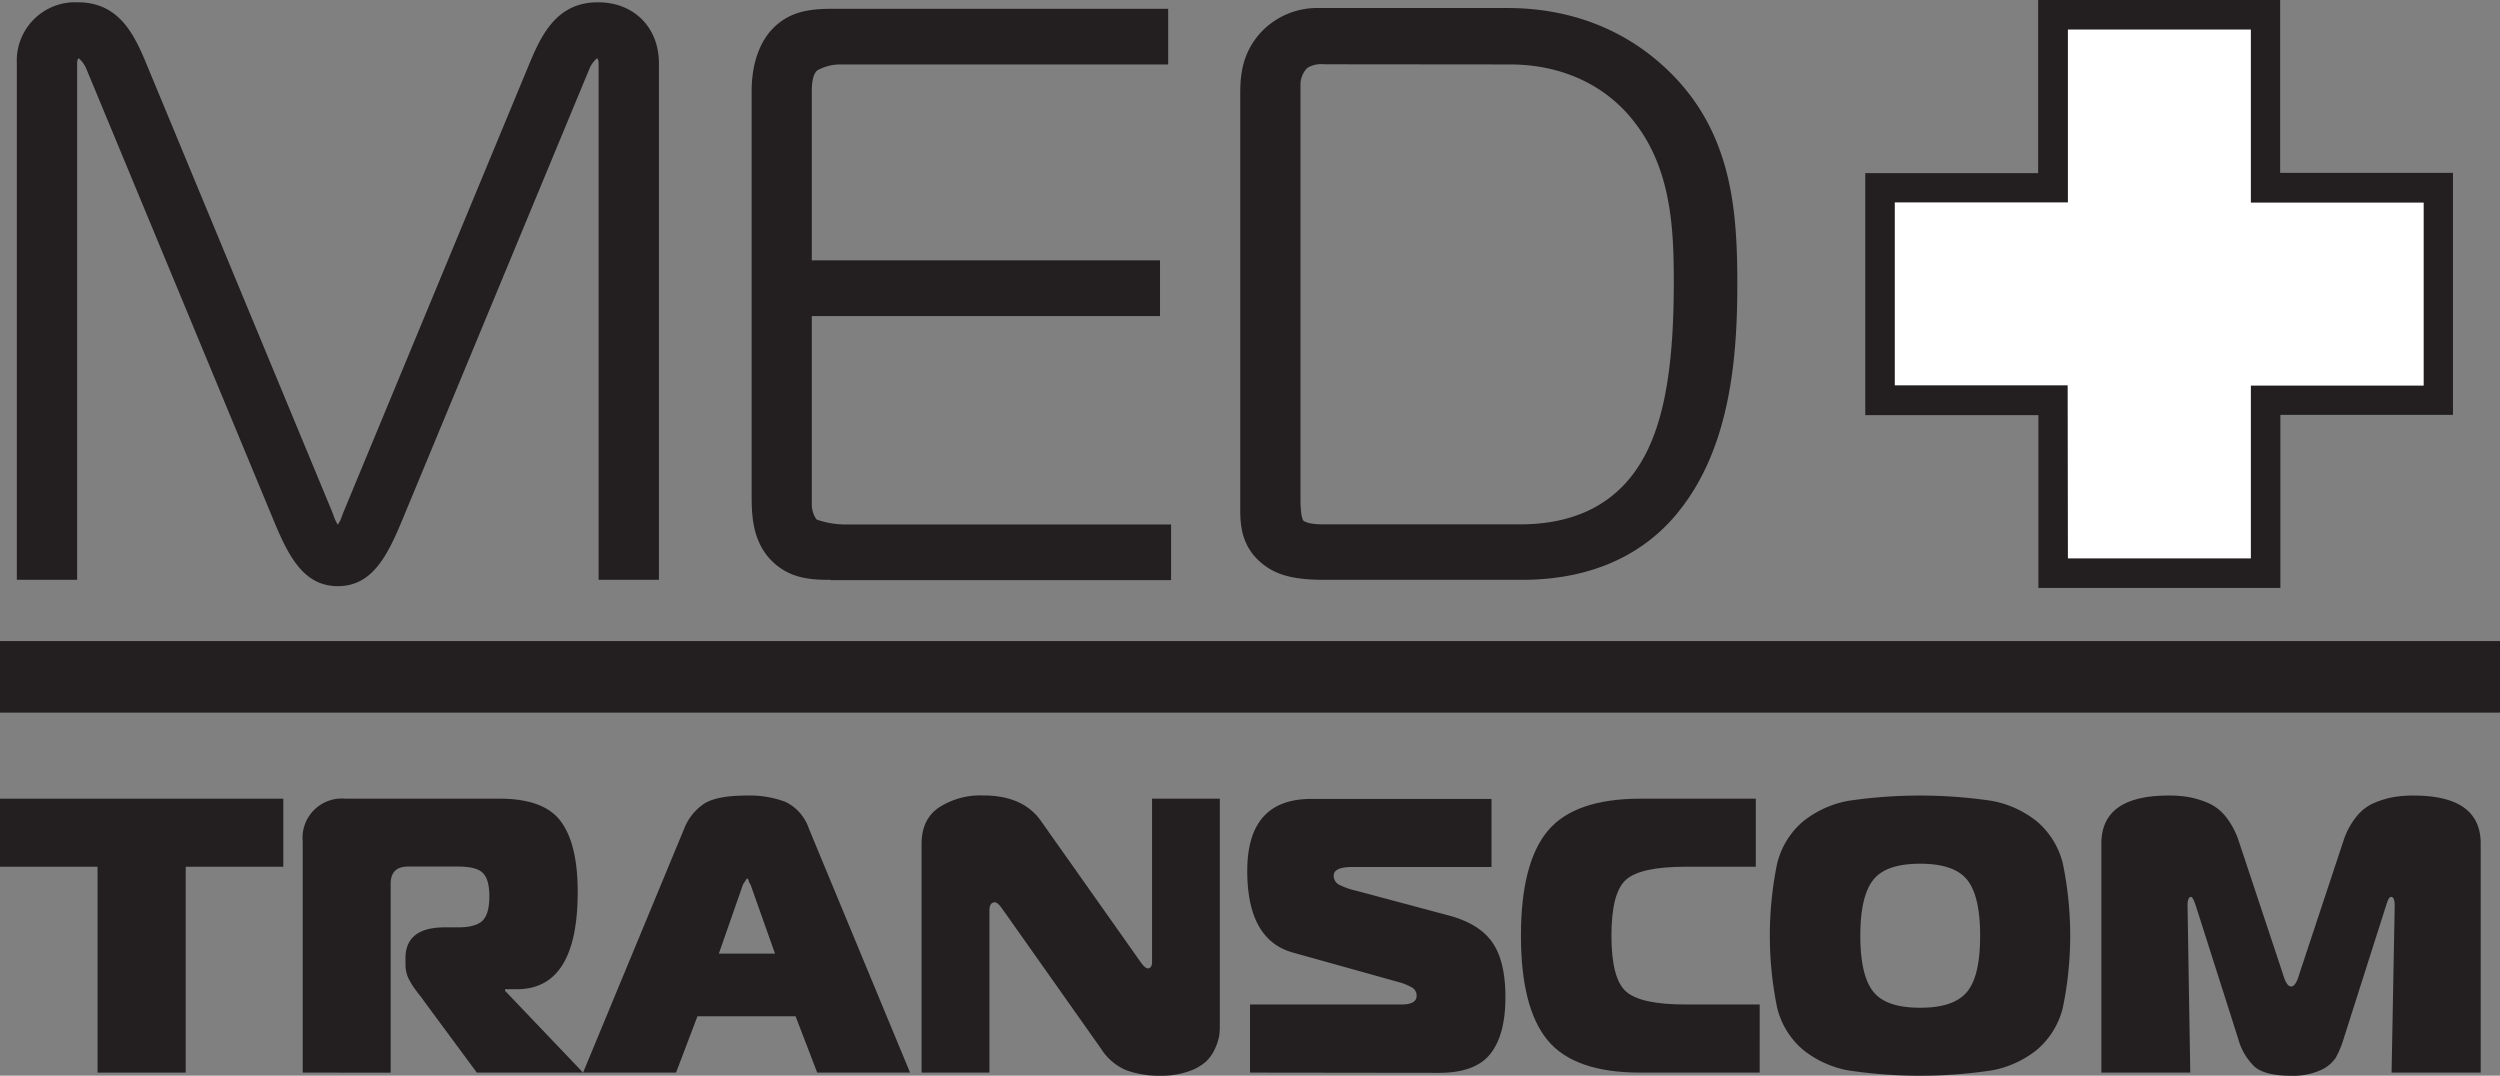
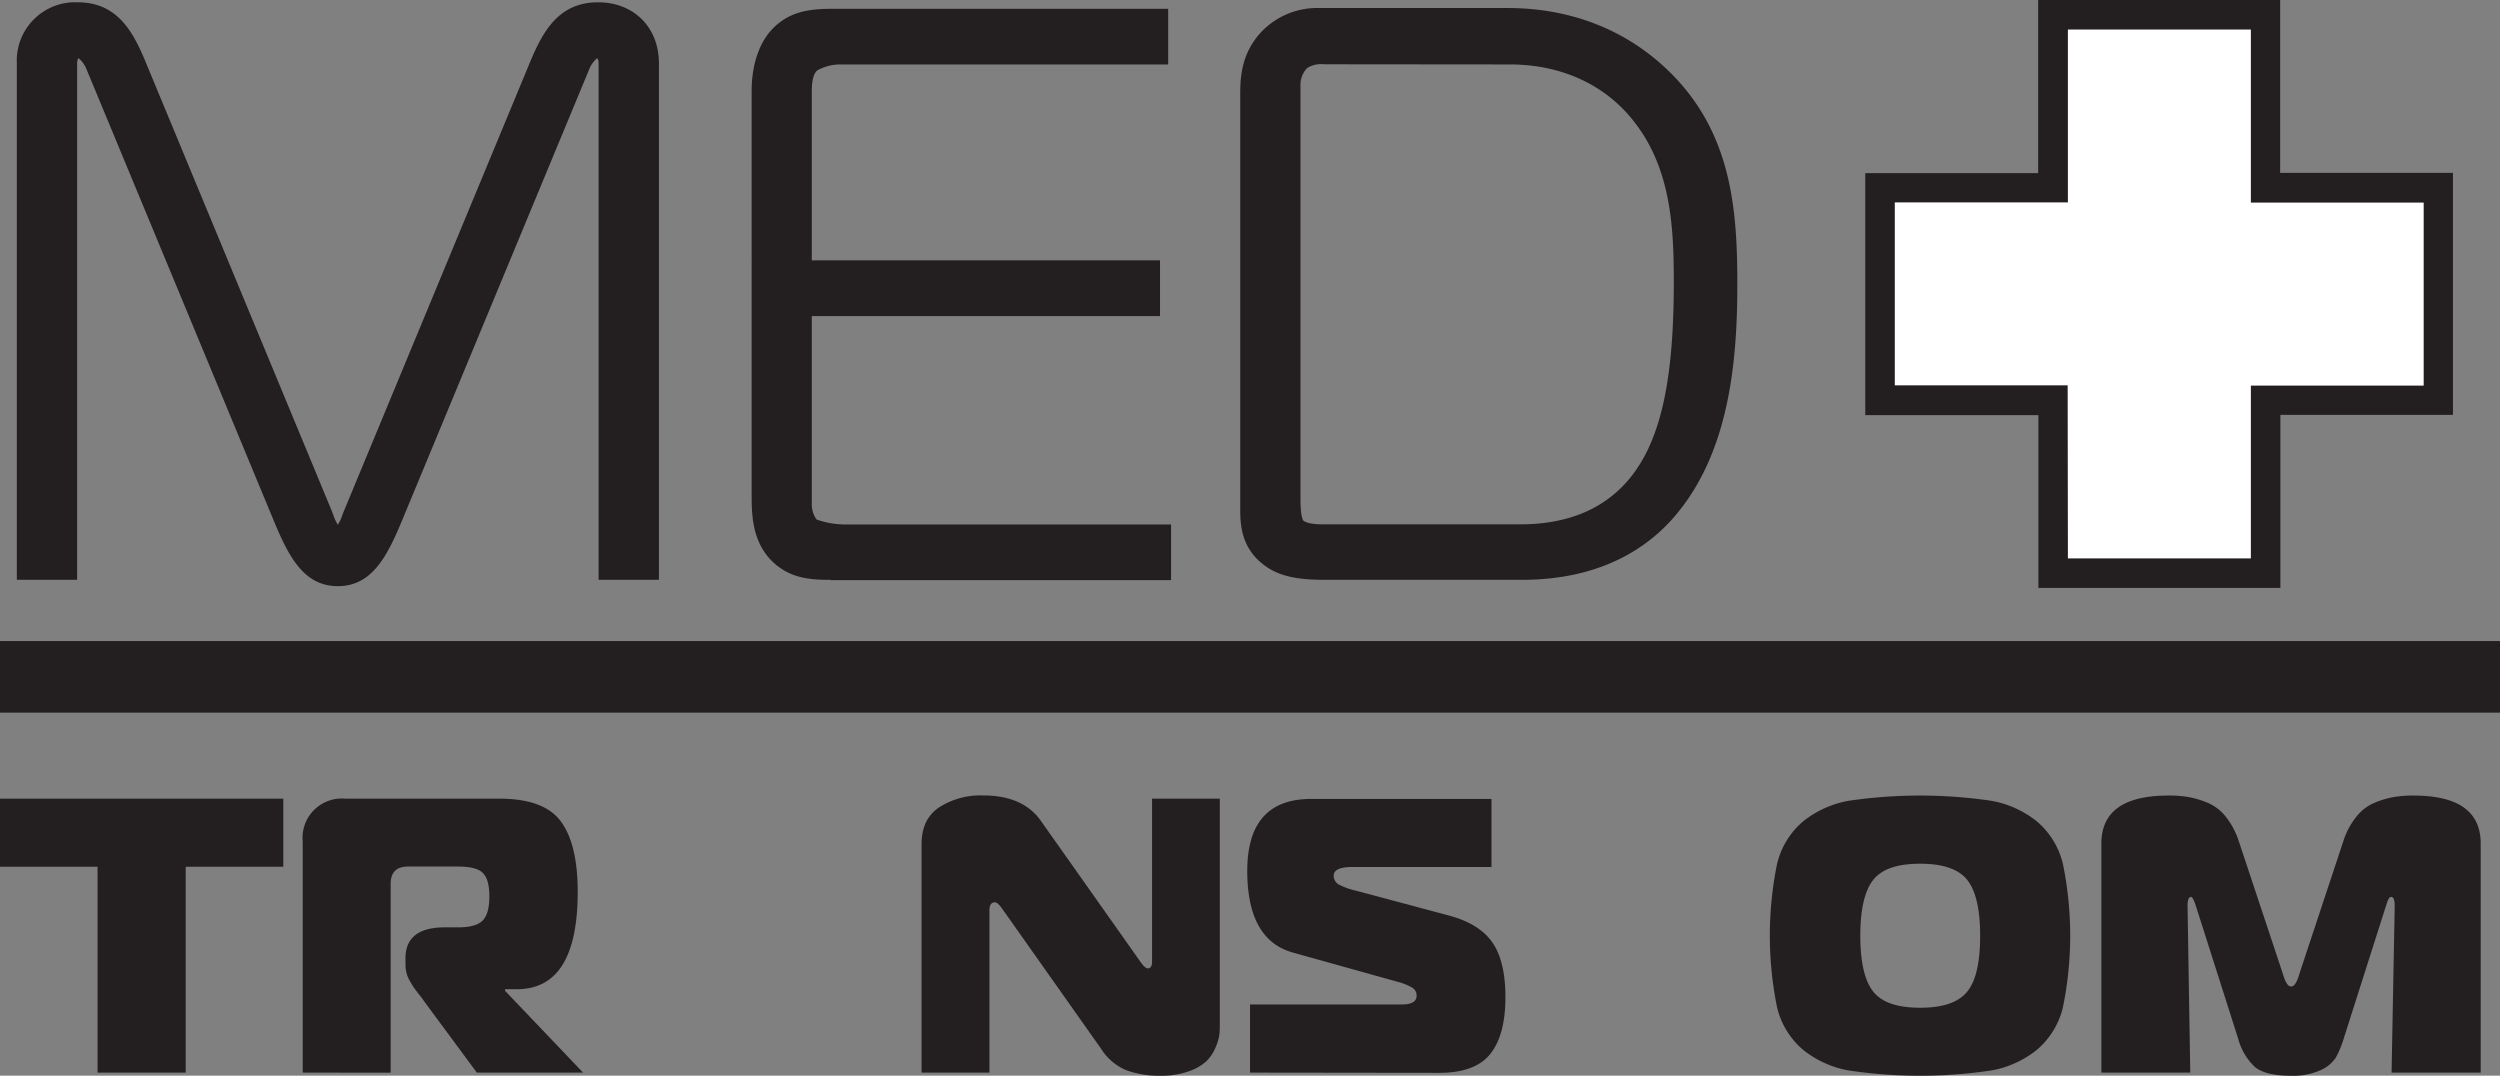
<svg xmlns="http://www.w3.org/2000/svg" id="Layer_1" data-name="Layer 1" viewBox="0 0 423.57 182.25">
  <rect x="0" y="0" width="423.57" height="182.25" fill="#808080" stroke="none" />
  <defs>
    <style>.cls-1{fill:#231f20;}.cls-2{fill:#fff;}</style>
  </defs>
  <path class="cls-1" d="M119.67,285.6H104.74V250.72H88.21V239.19h48v11.53H119.67Z" transform="translate(-88.21 -103.87)" />
  <path class="cls-1" d="M139.5,285.6V246.48a6.66,6.66,0,0,1,7.27-7.29h26.11q7.53,0,10.37,3.87t2.84,11.9q0,16.52-10.31,16.51h-2v.27L187,285.6H169l-8.92-12.07a12.53,12.53,0,0,0-.86-1.16c-.44-.55-.75-1-.92-1.23s-.4-.63-.66-1.09a5.24,5.24,0,0,1-.57-1.39,6.21,6.21,0,0,1-.16-1.43v-1q0-5.24,6.67-5.24h2.25c2,0,3.36-.38,4.13-1.13s1.16-2.12,1.16-4.11-.38-3.27-1.13-4-2.13-1.06-4.16-1.06h-8.53c-1.93,0-2.9,1-2.9,2.92v32Z" transform="translate(-88.21 -103.87)" />
-   <path class="cls-1" d="M187,285.6l17.12-41.31a9.07,9.07,0,0,1,3.43-4.28q2.19-1.35,7.14-1.35a17.25,17.25,0,0,1,6.58,1.06,7.78,7.78,0,0,1,4,4.57L242.4,285.6H226.67L223,276.05H206.38l-3.63,9.55Zm27.1-31.89L210,265.44h9.52l-4.16-11.73a1.28,1.28,0,0,1-.17-.27,1.22,1.22,0,0,1-.13-.36.57.57,0,0,0-.13-.27.28.28,0,0,0-.17-.1Z" transform="translate(-88.21 -103.87)" />
  <path class="cls-1" d="M294.88,239.19v38.65a12.25,12.25,0,0,1-.1,1.52,9.15,9.15,0,0,1-.66,2.06,6.9,6.9,0,0,1-1.56,2.29,8.51,8.51,0,0,1-3,1.69,14,14,0,0,1-4.76.73,16.39,16.39,0,0,1-5.68-.9,9.26,9.26,0,0,1-4.36-3.68l-16.72-23.67c-.53-.75-.95-1.13-1.26-1.13-.62,0-.93.45-.93,1.33V285.6h-11.5V246.88q0-4.24,3-6.24a13,13,0,0,1,7.43-2c4.49,0,7.76,1.43,9.78,4.3l16.86,23.87c.52.75.94,1.13,1.25,1.13.49,0,.73-.38.73-1.13V239.19Z" transform="translate(-88.21 -103.87)" />
  <path class="cls-1" d="M300,285.6V274.06h25.64c1.72,0,2.58-.49,2.58-1.46a1.53,1.53,0,0,0-.73-1.39,9.39,9.39,0,0,0-2.25-.93l-17.91-5q-7.8-2.12-7.8-13.86,0-12.19,10.84-12.19h30.54v11.53H317.35c-2.12,0-3.17.49-3.17,1.46a1.7,1.7,0,0,0,1,1.59,12.49,12.49,0,0,0,2.91,1l15.59,4.17q5.22,1.4,7.41,4.61t2.18,9.25q0,6.36-2.55,9.58c-1.69,2.14-4.59,3.22-8.69,3.22Z" transform="translate(-88.21 -103.87)" />
-   <path class="cls-1" d="M386.35,285.6H366.12q-11.16,0-15.69-5.47t-4.53-17.74q0-12.27,4.53-17.73t15.69-5.47h19.57v11.53h-11.9q-7.6,0-10.08,2.19t-2.48,9.48q0,7.29,2.48,9.48t10.08,2.19h12.56Z" transform="translate(-88.21 -103.87)" />
  <path class="cls-1" d="M401.38,239.55a83.11,83.11,0,0,1,24.26,0,17.17,17.17,0,0,1,7.7,3.51,13.58,13.58,0,0,1,4.39,7.2,60.43,60.43,0,0,1,0,24.26,13.58,13.58,0,0,1-4.39,7.2,17.17,17.17,0,0,1-7.7,3.51,82.19,82.19,0,0,1-24.26,0,17.17,17.17,0,0,1-7.7-3.51,13.58,13.58,0,0,1-4.39-7.2,60.91,60.91,0,0,1,0-24.26,13.58,13.58,0,0,1,4.39-7.2A17.17,17.17,0,0,1,401.38,239.55ZM405.55,253c-1.44,1.85-2.15,5-2.15,9.41s.71,7.56,2.15,9.42,4.08,2.78,8,2.78,6.53-.93,8-2.78,2.15-5,2.15-9.42-.71-7.56-2.15-9.41-4.08-2.79-8-2.79S407,251.12,405.55,253Z" transform="translate(-88.21 -103.87)" />
  <path class="cls-1" d="M492.42,257.48l-7.14,22.41a16.05,16.05,0,0,1-1.35,3.22,6,6,0,0,1-2.58,2.09,11.33,11.33,0,0,1-5,.93q-4.42,0-6.18-1.56a10.26,10.26,0,0,1-2.74-4.68l-7.14-22.41c-.35-1.1-.64-1.65-.86-1.65-.39,0-.59.51-.59,1.52l.46,28.25H444.24V246.81q0-8.16,11.37-8.15a19.94,19.94,0,0,1,3.27.23,15.44,15.44,0,0,1,3.21.93,7.79,7.79,0,0,1,3.17,2.35,13.15,13.15,0,0,1,2.25,4.18L475,268.89c.4,1.41.86,2.12,1.39,2.12s1-.71,1.39-2.12l7.47-22.54a12.77,12.77,0,0,1,2.25-4.18,7.72,7.72,0,0,1,3.17-2.35,15.32,15.32,0,0,1,3.24-.93,19.85,19.85,0,0,1,3.23-.23q11.37,0,11.37,8.15V285.6H493.41l.53-28.25c0-1-.2-1.52-.59-1.52S492.77,256.38,492.42,257.48Z" transform="translate(-88.21 -103.87)" />
  <polygon class="cls-2" points="413.14 31.78 383.86 31.78 383.86 2.5 347.81 2.5 347.81 31.78 318.53 31.78 318.53 67.83 347.81 67.83 347.81 97.11 383.86 97.11 383.86 67.83 413.14 67.83 413.14 31.78" />
  <path class="cls-1" d="M474.57,203.48h-41V174.2H404.24v-41h29.29V103.87h41v29.29h29.28v41H474.57Zm-36-5h31V169.2h29.28v-31H469.57V108.87h-31v29.29H409.24v31h29.29Z" transform="translate(-88.21 -103.87)" />
  <path class="cls-1" d="M92.56,114.6a8.43,8.43,0,0,1,8.82-8.84c5.34,0,7.75,3.48,10.15,9.24l31.65,76.37c.4,1.07.94,2.95,2.27,2.95s1.87-1.88,2.27-2.95L179.38,115c2.4-5.76,4.81-9.24,10.15-9.24a8.42,8.42,0,0,1,8.81,8.84v86h-7.21v-86c0-1.87-1.2-2.41-1.87-2.41s-2.14,1.61-2.54,2.68L154.94,191.5c-2.41,5.76-4.68,10.18-9.49,10.18s-7.07-4.42-9.48-10.18l-31.79-76.63c-.4-1.07-1.73-2.68-2.53-2.68s-1.87.54-1.87,2.41v86H92.56Z" transform="translate(-88.21 -103.87)" />
  <path class="cls-1" d="M145.45,203.18c-5.76,0-8.33-5-10.86-11.1L102.8,115.44a4.72,4.72,0,0,0-1.26-1.7c-.14.09-.26.36-.26.86v87.51H91.06V114.6a9.89,9.89,0,0,1,10.32-10.34c6.73,0,9.39,5,11.53,10.17l31.66,76.36.14.4a6.91,6.91,0,0,0,.74,1.58,6.16,6.16,0,0,0,.74-1.58l.13-.35L178,114.43c2.15-5.15,4.81-10.17,11.54-10.17,6.07,0,10.31,4.25,10.31,10.34v87.51H189.63V114.6c0-.5-.12-.76-.26-.86a4.68,4.68,0,0,0-1.24,1.65l-31.81,76.69C153.79,198.16,151.22,203.18,145.45,203.18Zm-43.8-92.49c1.8,0,3.48,2.42,3.94,3.66l31.77,76.58c2.56,6.14,4.51,9.25,8.09,9.25s5.54-3.11,8.1-9.26l31.79-76.62c.44-1.19,2.12-3.61,3.92-3.61,1.64,0,3.37,1.37,3.37,3.91v84.51h4.21V114.6a6.94,6.94,0,0,0-7.31-7.34c-4,0-6.14,2-8.77,8.32l-31.65,76.36-.09.26c-.46,1.27-1.3,3.62-3.57,3.62s-3.1-2.36-3.56-3.62l-.11-.31-31.64-76.31c-2.62-6.3-4.75-8.32-8.76-8.32a6.94,6.94,0,0,0-7.32,7.34v84.51h4.22V114.6C98.28,112.06,100,110.69,101.65,110.69Zm-.25,3Z" transform="translate(-88.21 -103.87)" />
  <path class="cls-1" d="M229.72,200.61c-3.2,0-6.81.14-9.75-2.81S217,191.1,217,187.62V119.29c0-5.49,2-8.17,2.67-9,2.67-3.21,6.14-3.48,9.75-3.48h55.16v6.43H230.53a9.23,9.23,0,0,0-4.81,1.34c-1.47,1.21-1.47,3.75-1.47,4.69v30.15h59v6.43h-59v33.35a5.66,5.66,0,0,0,1.33,3.76c.94.8,4.41,1.2,6,1.2h53.56v6.43Z" transform="translate(-88.21 -103.87)" />
-   <path class="cls-1" d="M228.93,202.11c-3.12,0-6.9-.12-10-3.25-3.37-3.39-3.37-8.12-3.37-11.24V119.29c0-5.48,1.89-8.58,3-9.93,3.09-3.72,7.08-4,10.91-4h56.66v9.43H230.53a8.07,8.07,0,0,0-3.84,1c-.63.52-.94,1.71-.94,3.55v28.64h59v9.44h-59v31.85a4.4,4.4,0,0,0,.81,2.62,14.6,14.6,0,0,0,5,.84h55.06v9.43H228.93Zm.53-93.78c-3.37,0-6.34.22-8.6,2.94-.87,1-2.32,3.48-2.32,8v68.33c0,3.48.19,6.8,2.5,9.12s5.23,2.36,8.28,2.37h54.33v-3.43H231.59c-.05,0-5.27-.09-7-1.57-1.47-1.26-1.86-3.75-1.86-4.89V154.37h59v-3.44h-59V119.29c0-1.15,0-4.19,2-5.85,1.35-1.15,4.19-1.68,5.77-1.68h52.59v-3.43Z" transform="translate(-88.21 -103.87)" />
+   <path class="cls-1" d="M228.93,202.11c-3.12,0-6.9-.12-10-3.25-3.37-3.39-3.37-8.12-3.37-11.24V119.29c0-5.48,1.89-8.58,3-9.93,3.09-3.72,7.08-4,10.91-4h56.66v9.43H230.53a8.07,8.07,0,0,0-3.84,1c-.63.52-.94,1.71-.94,3.55v28.64h59v9.44h-59v31.85a4.4,4.4,0,0,0,.81,2.62,14.6,14.6,0,0,0,5,.84h55.06v9.43H228.93Zm.53-93.78c-3.37,0-6.34.22-8.6,2.94-.87,1-2.32,3.48-2.32,8v68.33c0,3.48.19,6.8,2.5,9.12s5.23,2.36,8.28,2.37h54.33v-3.43H231.59c-.05,0-5.27-.09-7-1.57-1.47-1.26-1.86-3.75-1.86-4.89V154.37h59h-59V119.29c0-1.15,0-4.19,2-5.85,1.35-1.15,4.19-1.68,5.77-1.68h52.59v-3.43Z" transform="translate(-88.21 -103.87)" />
  <path class="cls-1" d="M312.93,200.61c-3.21,0-7.08-.13-9.75-2.28-2.94-2.27-3.34-5.22-3.34-8V120.23c0-3.08.13-6.7,3.2-9.92a11.75,11.75,0,0,1,8.82-3.48h31.79a36.82,36.82,0,0,1,26.84,10.85C380.64,128,381,141.53,381,152.11c0,11-.8,26.4-9.35,37.25-4.81,6.16-12.82,11.25-25.64,11.25Zm-5.88-12.32c0,2.68.27,4.15.93,4.82,1.07,1.07,3.48,1.07,4.28,1.07h33.52c6.28,0,16.56-1.47,22.44-12.46,3.74-7.1,5.08-16.88,5.08-30.14,0-10.05-.67-20.1-7.22-28.27-5.21-6.56-13.22-10-22-10H312.53a5.77,5.77,0,0,0-3.74.94,5.46,5.46,0,0,0-1.74,4.15Z" transform="translate(-88.21 -103.87)" />
  <path class="cls-1" d="M346.05,202.11H312.93c-3.6,0-7.69-.2-10.69-2.61-3.44-2.66-3.9-6.15-3.9-9.2V120.23c0-2.85,0-7.16,3.62-11a13.08,13.08,0,0,1,9.9-4h31.79c11,0,20.64,3.91,27.91,11.3,10.13,10.3,11,23.18,11,35.48,0,12.06-1.1,27.3-9.67,38.18C368.66,195.68,360.59,202.11,346.05,202.11Zm-34.19-93.78a10.08,10.08,0,0,0-7.73,3c-2.58,2.7-2.79,5.62-2.79,8.88V190.3c0,2.83.47,5.07,2.76,6.85s5.74,2,8.83,2h33.12c10.7,0,18.93-3.59,24.46-10.67,8-10.17,9-24.75,9-36.33s-.78-23.88-10.12-33.37c-4.67-4.75-12.93-10.41-25.77-10.41Zm33.92,87.35H312.26c-1.64,0-4-.16-5.34-1.51-1-1-1.37-2.64-1.37-5.88V118.35a7,7,0,0,1,2.26-5.29,7.15,7.15,0,0,1,4.72-1.3h31.52c9.39,0,17.86,3.87,23.21,10.62,6.95,8.68,7.54,19.19,7.54,29.2,0,14.44-1.62,23.95-5.25,30.84C364.91,191.1,356.69,195.68,345.78,195.68Zm-33.25-80.92a4.46,4.46,0,0,0-2.82.62,4,4,0,0,0-1.16,3v69.94c0,3,.38,3.64.5,3.76s.88.63,3.21.63h33.52c9.87,0,17-3.92,21.12-11.67,3.38-6.43,4.9-15.51,4.9-29.43,0-9.48-.54-19.4-6.89-27.33-4.85-6.12-12.26-9.49-20.86-9.49Z" transform="translate(-88.21 -103.87)" />
  <rect class="cls-1" y="108.61" width="423.57" height="12.13" />
</svg>